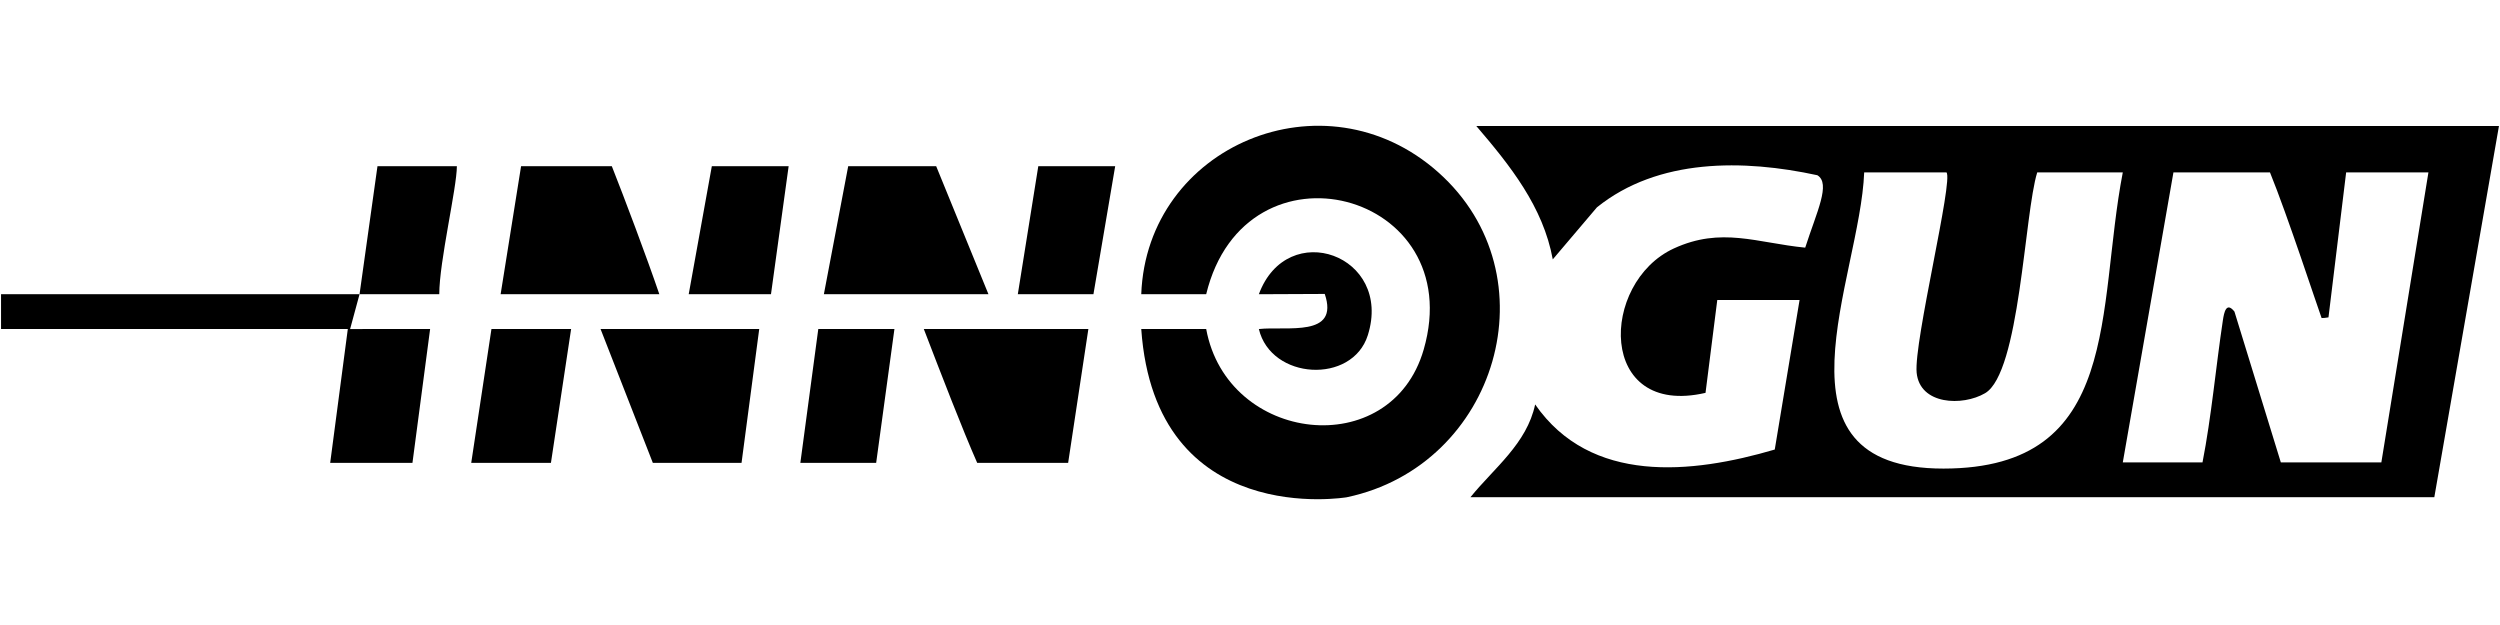
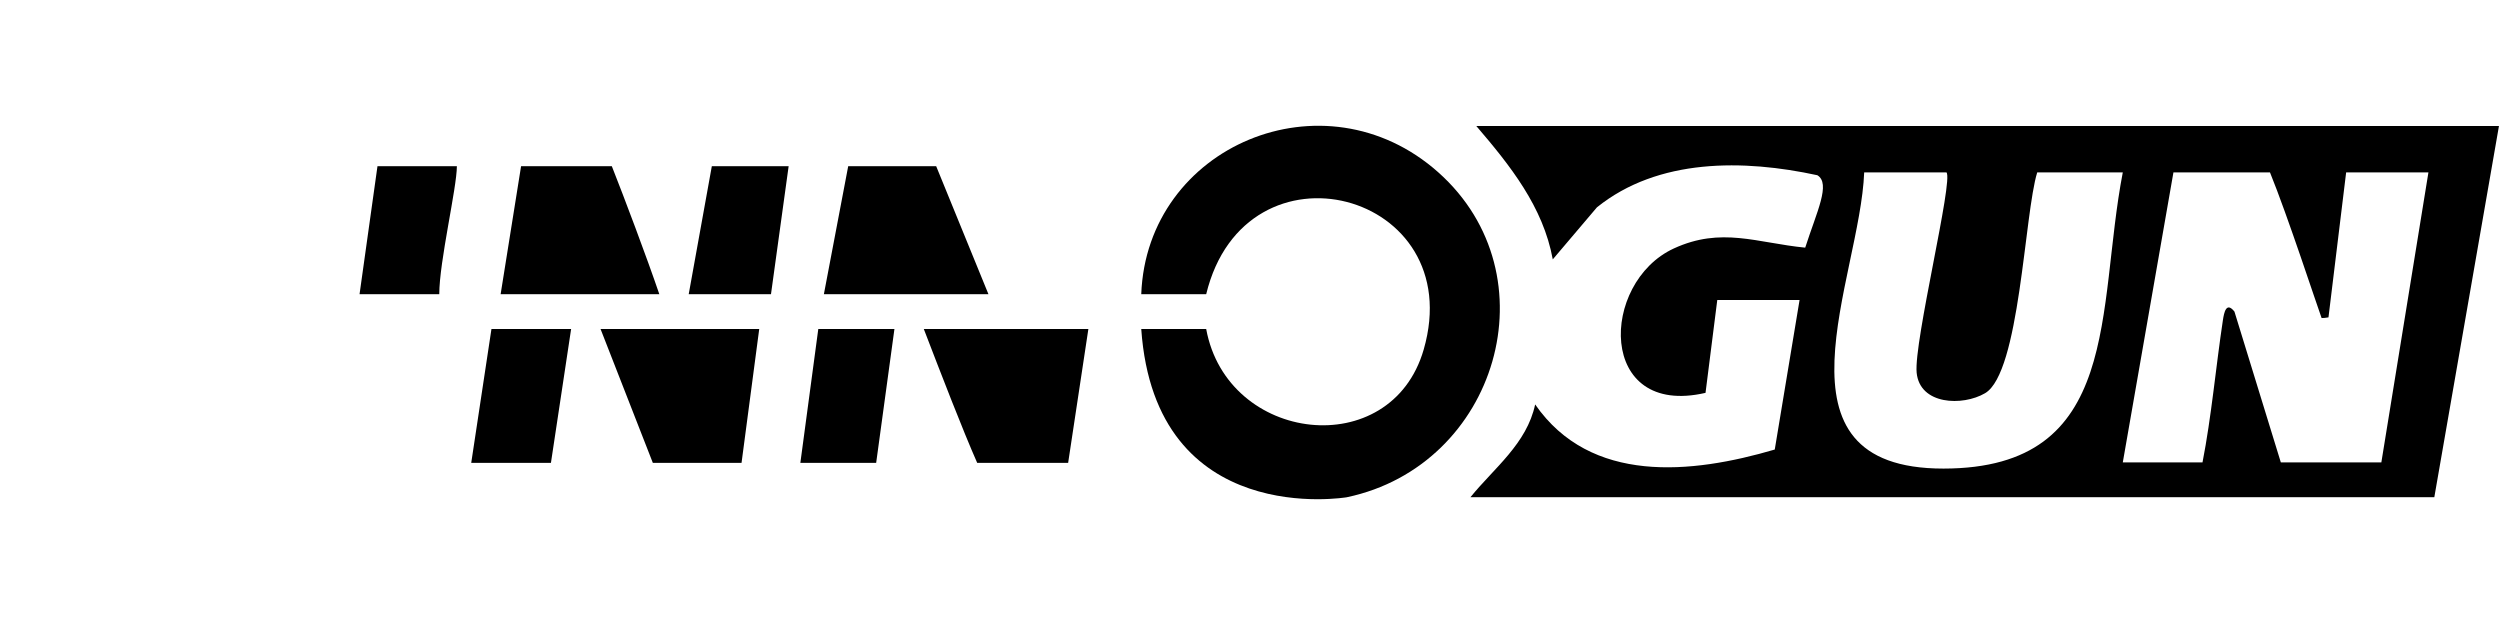
<svg xmlns="http://www.w3.org/2000/svg" id="Ebene_1" version="1.1" viewBox="0 0 1200 300">
  <g id="IxVeA7">
    <g>
      <path d="M1199.5,60.47l-31.03,178.2h-462.67c11.38-14.03,27.07-25.71,31.07-44.54,26.63,38.39,74.96,33.42,115.01,21.65l11.91-71.77h-39.5l-5.64,44.56c-52.01,12.04-50.79-52.91-15.21-69.31,22.81-10.51,39.88-2.67,63.06-.39,5.57-17.32,12.38-30.78,5.83-34.76-35.29-7.65-76.38-8.29-105.81,15.42l-21.19,24.97c-4.63-25.27-20.46-45.05-36.71-64.02h490.88ZM934.31,82.75h-39.5c-1.94,50.93-48.76,142.23,38.08,142.17,86.01-.06,73.33-76.36,86.05-142.17h-41.07c-6.2,19.88-8.32,96.21-25.04,105.99-10.79,6.32-31.36,5.62-32.84-9.88-1.4-14.77,17.78-92.66,14.31-96.11ZM1165.65,82.75h-39.5l-8.48,69.59c-1.43.25-2.5.34-3.3.32-1.88-5.04-16.5-49.64-24.78-69.91h-46.34l-24.31,139.21h38.26c4.27-21.7,6.47-46.34,9.78-68.19.56-3.72,1.6-9.16,5.55-4.22l22.27,72.4h48.25l22.6-139.21Z" />
      <path d="M646.55,238.67s-92.04,15.77-98.75-80.76h31.17c10.06,54.97,88.7,64.19,104.4,9.89,21.97-75.96-85.58-104.14-104.4-26.58h-31.17c2.65-71.15,87.84-107.18,142.54-58.54,55.53,49.38,28.35,140.74-43.79,155.98Z" />
-       <polygon points="172.58 141.22 168.05 157.94 206.46 157.91 197.98 222.17 158.49 222.17 166.95 157.92 .5 157.92 .5 141.22 172.58 141.22" />
-       <path d="M522.42,157.91l-9.71,64.26h-43.66c-7-15.86-17.13-42.14-25.63-64.26h78.99Z" />
+       <path d="M522.42,157.91l-9.71,64.26h-43.66c-7-15.86-17.13-42.14-25.63-64.26h78.99" />
      <polygon points="364.43 157.91 355.94 222.17 313.36 222.17 288.26 157.91 364.43 157.91" />
      <polygon points="395.46 141.23 407.14 79.76 449.36 79.76 474.46 141.23 395.46 141.23" />
      <path d="M316.47,141.23h-76.17l9.82-61.47h43.55c5.97,15.1,16.73,43.6,22.81,61.47Z" />
      <polygon points="274.14 157.91 264.45 222.17 226.19 222.17 235.9 157.91 274.14 157.91" />
      <polygon points="429.33 157.91 420.56 222.17 384.17 222.17 392.78 157.91 429.33 157.91" />
      <path d="M172.58,141.23l8.61-61.47h38.11c0,10.34-8.45,45.84-8.45,61.47h-38.27Z" />
      <polygon points="330.58 141.23 341.68 79.76 378.55 79.76 370.07 141.23 330.58 141.23" />
-       <polygon points="524.85 141.23 488.55 141.23 498.38 79.76 501.62 79.76 535.29 79.76 524.85 141.23" />
-       <path d="M604.25,157.94c13.36-1.48,38.78,4.24,31.63-16.85l-31.63.14c13.65-36.93,64.41-18.82,52.31,19.64-7.45,23.7-46.48,21.53-52.31-2.93Z" />
    </g>
  </g>
</svg>